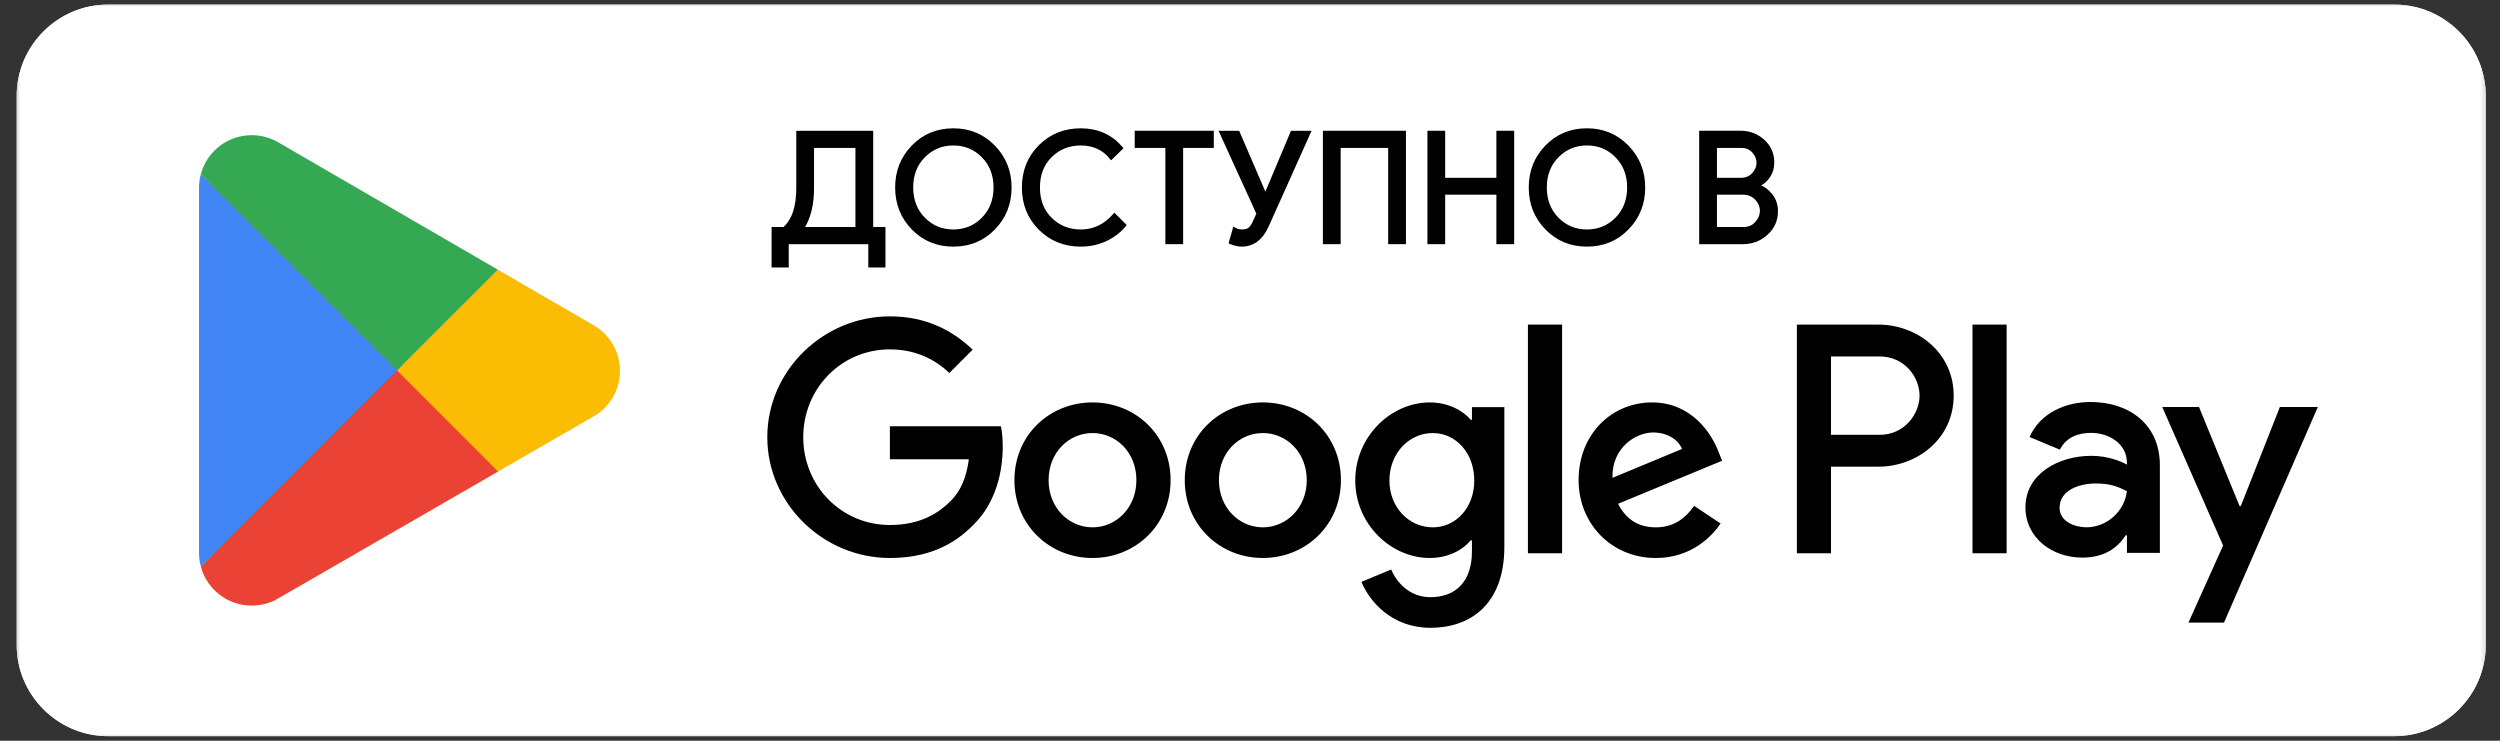
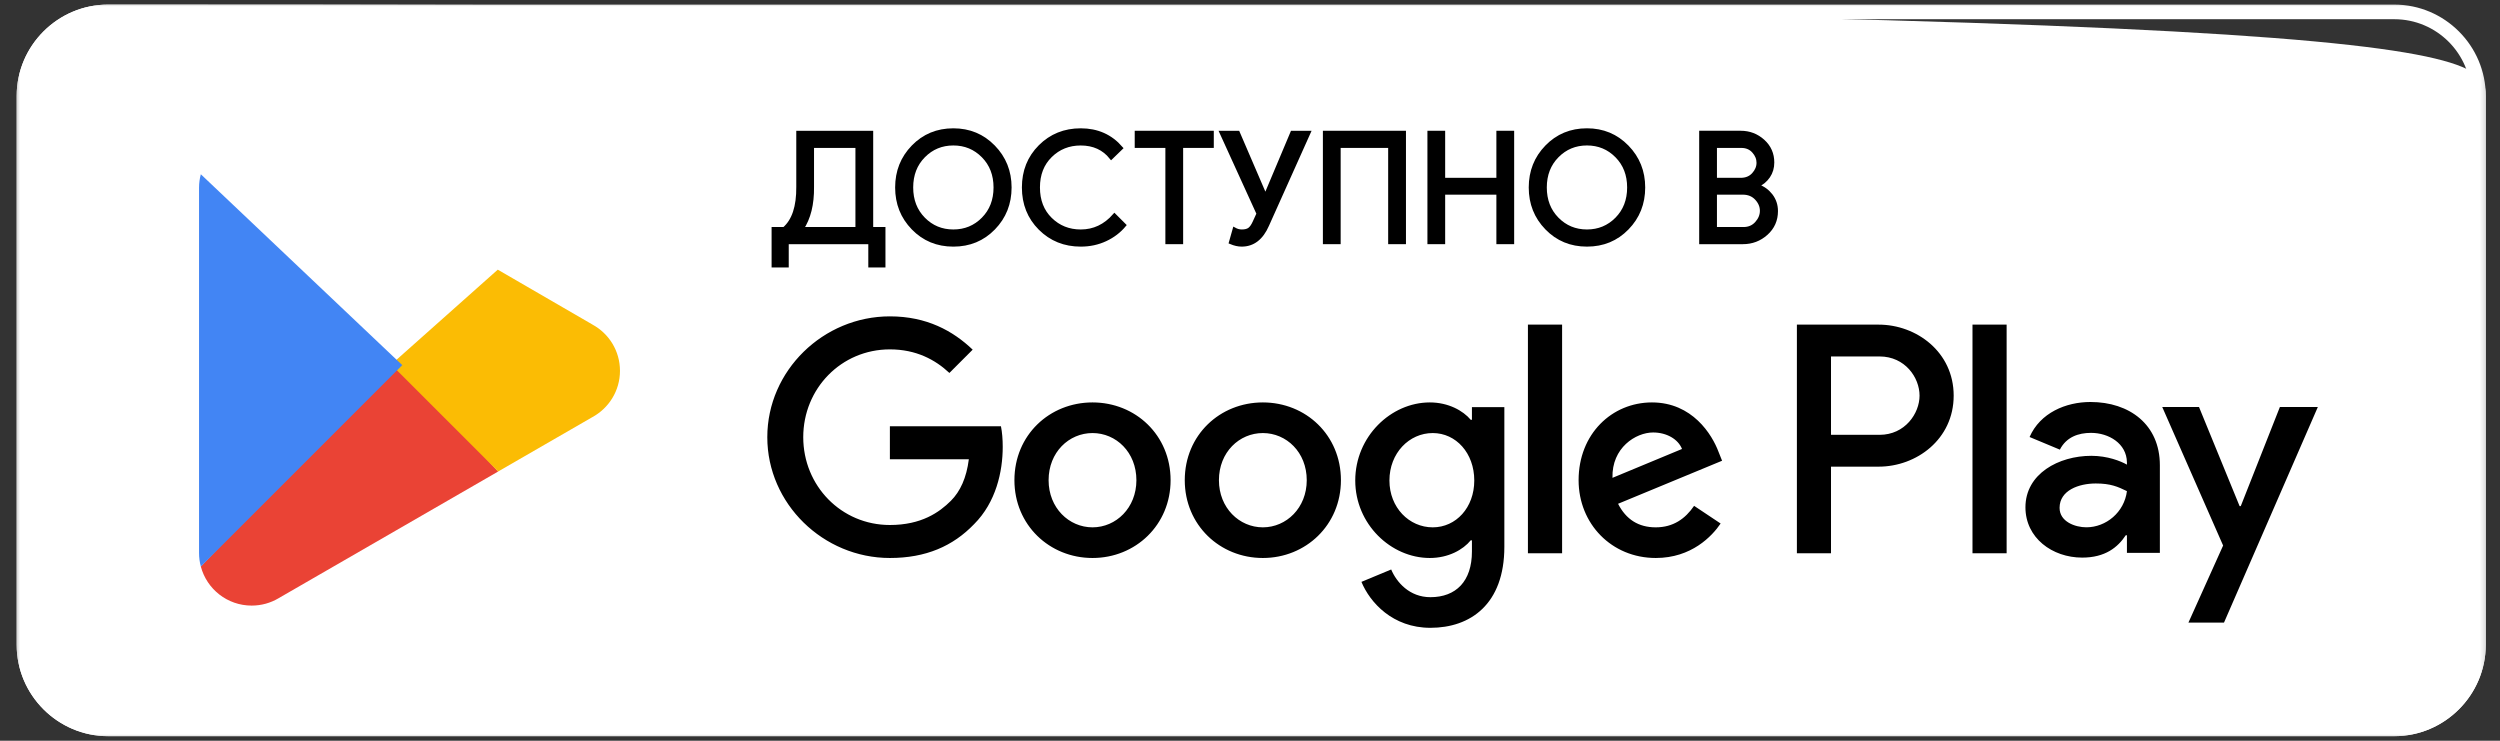
<svg xmlns="http://www.w3.org/2000/svg" width="189" height="56" viewBox="0 0 189 56" fill="none">
  <rect x="0" y="0" width="189" height="56" fill="#333333" stroke="none" />
  <mask id="mask0_1021_2988" style="mask-type:luminance" maskUnits="userSpaceOnUse" x="0" y="0" width="189" height="56">
    <path d="M0.913 0H188.617V56H0.913V0Z" fill="white" />
  </mask>
  <g mask="url(#mask0_1021_2988)">
-     <path d="M181.011 55.654H8.172C4.369 55.654 1.258 52.543 1.258 48.741V7.259C1.258 3.457 4.369 0.346 8.172 0.346H181.011C184.814 0.346 187.925 3.457 187.925 7.259V48.741C187.925 52.543 184.814 55.654 181.011 55.654Z" fill="white" />
+     <path d="M181.011 55.654H8.172C4.369 55.654 1.258 52.543 1.258 48.741V7.259C1.258 3.457 4.369 0.346 8.172 0.346C184.814 0.346 187.925 3.457 187.925 7.259V48.741C187.925 52.543 184.814 55.654 181.011 55.654Z" fill="white" />
    <path d="M181.011 0.347H8.172C4.369 0.347 1.258 3.458 1.258 7.26V48.742C1.258 52.544 4.369 55.655 8.172 55.655H181.011C184.814 55.655 187.925 52.544 187.925 48.742V7.26C187.925 3.458 184.814 0.347 181.011 0.347ZM181.011 1.453C184.214 1.453 186.819 4.058 186.819 7.26V48.742C186.819 51.944 184.214 54.549 181.011 54.549H8.172C4.97 54.549 2.364 51.944 2.364 48.742V7.26C2.364 4.058 4.97 1.453 8.172 1.453H181.011Z" fill="white" />
    <path d="M149.12 41.827H151.701V24.542H149.12V41.827ZM172.36 30.768L169.402 38.263H169.314L166.244 30.768H163.465L168.068 41.242L165.445 47.069H168.134L175.229 30.768H172.36ZM157.728 39.864C156.882 39.864 155.704 39.442 155.704 38.395C155.704 37.063 157.171 36.551 158.439 36.551C159.572 36.551 160.108 36.796 160.796 37.129C160.596 38.73 159.217 39.864 157.728 39.864ZM158.039 30.391C156.171 30.391 154.235 31.214 153.436 33.038L155.726 33.993C156.215 33.038 157.126 32.725 158.083 32.725C159.418 32.725 160.774 33.526 160.796 34.95V35.127C160.329 34.86 159.329 34.46 158.105 34.46C155.637 34.46 153.123 35.817 153.123 38.351C153.123 40.665 155.148 42.155 157.415 42.155C159.151 42.155 160.108 41.377 160.708 40.464H160.796V41.798H163.286V35.171C163.286 32.103 160.997 30.391 158.039 30.391ZM142.094 32.873H138.424V26.948H142.094C144.022 26.948 145.118 28.545 145.118 29.91C145.118 31.25 144.022 32.873 142.094 32.873ZM142.027 24.542H135.845V41.827H138.424V35.279H142.027C144.887 35.279 147.698 33.208 147.698 29.91C147.698 26.612 144.887 24.542 142.027 24.542ZM108.315 39.867C106.533 39.867 105.041 38.375 105.041 36.326C105.041 34.254 106.533 32.739 108.315 32.739C110.075 32.739 111.455 34.254 111.455 36.326C111.455 38.375 110.075 39.867 108.315 39.867ZM111.278 31.736H111.188C110.609 31.046 109.496 30.423 108.093 30.423C105.152 30.423 102.457 33.006 102.457 36.326C102.457 39.622 105.152 42.184 108.093 42.184C109.496 42.184 110.609 41.561 111.188 40.847H111.278V41.695C111.278 43.944 110.075 45.147 108.137 45.147C106.555 45.147 105.575 44.011 105.174 43.053L102.924 43.989C103.57 45.548 105.286 47.463 108.137 47.463C111.166 47.463 113.729 45.681 113.729 41.338V30.778H111.278V31.736ZM115.511 41.827H118.095V24.541H115.511V41.827ZM121.903 36.125C121.837 33.853 123.663 32.695 124.977 32.695C126.003 32.695 126.871 33.206 127.16 33.942L121.903 36.125ZM129.923 34.164C129.433 32.851 127.94 30.423 124.888 30.423C121.859 30.423 119.342 32.805 119.342 36.303C119.342 39.6 121.837 42.184 125.177 42.184C127.874 42.184 129.433 40.536 130.079 39.578L128.074 38.241C127.406 39.221 126.492 39.867 125.177 39.867C123.864 39.867 122.928 39.265 122.326 38.086L130.19 34.832L129.923 34.164ZM67.275 32.227V34.722H73.244C73.066 36.125 72.598 37.15 71.886 37.862C71.016 38.731 69.657 39.69 67.275 39.69C63.598 39.69 60.725 36.727 60.725 33.051C60.725 29.375 63.598 26.413 67.275 26.413C69.258 26.413 70.705 27.193 71.774 28.195L73.534 26.435C72.041 25.009 70.06 23.917 67.275 23.917C62.24 23.917 58.008 28.017 58.008 33.051C58.008 38.086 62.24 42.184 67.275 42.184C69.992 42.184 72.041 41.292 73.645 39.622C75.294 37.974 75.806 35.658 75.806 33.786C75.806 33.206 75.762 32.672 75.672 32.227H67.275ZM82.594 39.867C80.812 39.867 79.274 38.397 79.274 36.303C79.274 34.187 80.812 32.739 82.594 32.739C84.375 32.739 85.912 34.187 85.912 36.303C85.912 38.397 84.375 39.867 82.594 39.867ZM82.594 30.423C79.34 30.423 76.69 32.895 76.69 36.303C76.69 39.69 79.34 42.184 82.594 42.184C85.846 42.184 88.497 39.69 88.497 36.303C88.497 32.895 85.846 30.423 82.594 30.423ZM95.471 39.867C93.689 39.867 92.151 38.397 92.151 36.303C92.151 34.187 93.689 32.739 95.471 32.739C97.253 32.739 98.79 34.187 98.79 36.303C98.79 38.397 97.253 39.867 95.471 39.867ZM95.471 30.423C92.219 30.423 89.568 32.895 89.568 36.303C89.568 39.69 92.219 42.184 95.471 42.184C98.723 42.184 101.374 39.69 101.374 36.303C101.374 32.895 98.723 30.423 95.471 30.423Z" fill="black" />
    <path d="M29.904 27.204L15.183 42.828C15.184 42.831 15.184 42.835 15.185 42.838C15.637 44.535 17.186 45.783 19.025 45.783C19.761 45.783 20.451 45.584 21.043 45.236L21.09 45.208L37.66 35.647L29.904 27.204Z" fill="#EA4335" />
    <path d="M44.799 24.543L44.785 24.533L37.631 20.386L29.571 27.558L37.66 35.645L44.775 31.539C46.022 30.864 46.87 29.549 46.87 28.034C46.87 26.527 46.035 25.219 44.799 24.543Z" fill="#FBBC04" />
    <path d="M15.183 13.174C15.094 13.5 15.047 13.843 15.047 14.197V41.807C15.047 42.161 15.094 42.504 15.184 42.829L30.411 27.604L15.183 13.174Z" fill="#4285F4" />
-     <path d="M30.014 28.001L37.632 20.384L21.081 10.787C20.48 10.427 19.777 10.219 19.027 10.219C17.188 10.219 15.636 11.471 15.184 13.169L15.183 13.173L30.014 28.001Z" fill="#34A853" />
    <path d="M61.402 14.127C61.419 15.439 61.155 16.498 60.615 17.302H64.809V11.045H61.402V14.127ZM59.49 20.082H58.471V17.302H59.282C60 16.684 60.351 15.625 60.337 14.127V10.025H65.875V17.302H66.802V20.082H65.782V18.321H59.49V20.082Z" fill="black" />
    <path d="M61.402 14.127C61.419 15.439 61.155 16.498 60.615 17.302H64.809V11.045H61.402V14.127ZM59.49 20.082H58.471V17.302H59.282C60 16.684 60.351 15.625 60.337 14.127V10.025H65.875V17.302H66.802V20.082H65.782V18.321H59.49V20.082Z" stroke="black" stroke-width="0.277" stroke-miterlimit="10" />
    <path d="M69.82 16.554C70.434 17.177 71.185 17.486 72.074 17.486C72.962 17.486 73.714 17.177 74.328 16.554C74.942 15.932 75.25 15.139 75.25 14.173C75.25 13.208 74.942 12.413 74.328 11.792C73.714 11.17 72.962 10.859 72.074 10.859C71.185 10.859 70.434 11.17 69.82 11.792C69.208 12.413 68.899 13.208 68.899 14.173C68.899 15.139 69.208 15.932 69.82 16.554ZM75.116 17.249C74.3 18.088 73.287 18.507 72.074 18.507C70.861 18.507 69.848 18.088 69.033 17.249C68.218 16.411 67.811 15.386 67.811 14.173C67.811 12.961 68.218 11.935 69.033 11.097C69.848 10.259 70.861 9.839 72.074 9.839C73.28 9.839 74.29 10.26 75.11 11.102C75.929 11.944 76.338 12.968 76.338 14.173C76.338 15.386 75.93 16.411 75.116 17.249Z" fill="black" />
    <path d="M69.82 16.554C70.434 17.177 71.185 17.486 72.074 17.486C72.962 17.486 73.714 17.177 74.328 16.554C74.942 15.932 75.25 15.139 75.25 14.173C75.25 13.208 74.942 12.413 74.328 11.792C73.714 11.17 72.962 10.859 72.074 10.859C71.185 10.859 70.434 11.17 69.82 11.792C69.208 12.413 68.899 13.208 68.899 14.173C68.899 15.139 69.208 15.932 69.82 16.554ZM75.116 17.249C74.3 18.088 73.287 18.507 72.074 18.507C70.861 18.507 69.848 18.088 69.033 17.249C68.218 16.411 67.811 15.386 67.811 14.173C67.811 12.961 68.218 11.935 69.033 11.097C69.848 10.259 70.861 9.839 72.074 9.839C73.28 9.839 74.29 10.26 75.11 11.102C75.929 11.944 76.338 12.968 76.338 14.173C76.338 15.386 75.93 16.411 75.116 17.249Z" stroke="black" stroke-width="0.277" stroke-miterlimit="10" />
    <path d="M81.704 18.506C80.483 18.506 79.459 18.093 78.632 17.267C77.806 16.441 77.394 15.409 77.394 14.173C77.394 12.938 77.806 11.907 78.632 11.08C79.459 10.253 80.483 9.839 81.704 9.839C82.954 9.839 83.971 10.292 84.751 11.194L84.008 11.914C83.446 11.211 82.675 10.86 81.704 10.86C80.799 10.86 80.036 11.164 79.415 11.775C78.793 12.385 78.482 13.184 78.482 14.173C78.482 15.162 78.793 15.962 79.415 16.572C80.036 17.182 80.799 17.487 81.704 17.487C82.7 17.487 83.549 17.086 84.253 16.283L84.994 17.024C84.614 17.479 84.141 17.84 83.569 18.107C82.998 18.374 82.374 18.506 81.704 18.506Z" fill="black" />
    <path d="M81.704 18.506C80.483 18.506 79.459 18.093 78.632 17.267C77.806 16.441 77.394 15.409 77.394 14.173C77.394 12.938 77.806 11.907 78.632 11.08C79.459 10.253 80.483 9.839 81.704 9.839C82.954 9.839 83.971 10.292 84.751 11.194L84.008 11.914C83.446 11.211 82.675 10.86 81.704 10.86C80.799 10.86 80.036 11.164 79.415 11.775C78.793 12.385 78.482 13.184 78.482 14.173C78.482 15.162 78.793 15.962 79.415 16.572C80.036 17.182 80.799 17.487 81.704 17.487C82.7 17.487 83.549 17.086 84.253 16.283L84.994 17.024C84.614 17.479 84.141 17.84 83.569 18.107C82.998 18.374 82.374 18.506 81.704 18.506Z" stroke="black" stroke-width="0.277" stroke-miterlimit="10" />
    <path d="M89.307 18.321H88.241V11.044H85.923V10.024H91.624V11.044H89.307V18.321Z" fill="black" />
    <path d="M89.307 18.321H88.241V11.044H85.923V10.024H91.624V11.044H89.307V18.321Z" stroke="black" stroke-width="0.277" stroke-miterlimit="10" />
    <path d="M98.942 10.025L95.803 17.023C95.369 18.011 94.726 18.506 93.869 18.506C93.613 18.506 93.34 18.444 93.045 18.321L93.323 17.337C93.501 17.436 93.686 17.486 93.879 17.486C94.126 17.486 94.318 17.439 94.453 17.342C94.588 17.245 94.714 17.07 94.83 16.815L95.132 16.154L92.338 10.025H93.59L95.64 14.787H95.687L97.691 10.025H98.942Z" fill="black" />
    <path d="M98.942 10.025L95.803 17.023C95.369 18.011 94.726 18.506 93.869 18.506C93.613 18.506 93.34 18.444 93.045 18.321L93.323 17.337C93.501 17.436 93.686 17.486 93.879 17.486C94.126 17.486 94.318 17.439 94.453 17.342C94.588 17.245 94.714 17.07 94.83 16.815L95.132 16.154L92.338 10.025H93.59L95.64 14.787H95.687L97.691 10.025H98.942Z" stroke="black" stroke-width="0.277" stroke-miterlimit="10" />
    <path d="M100.149 18.321V10.024H106.152V18.321H105.084V11.044H101.215V18.321H100.149Z" fill="black" />
    <path d="M100.149 18.321V10.024H106.152V18.321H105.084V11.044H101.215V18.321H100.149Z" stroke="black" stroke-width="0.277" stroke-miterlimit="10" />
    <path d="M108.052 18.321V10.024H109.116V13.581H113.265V10.024H114.332V18.321H113.265V14.578H109.116V18.321H108.052Z" fill="black" />
    <path d="M108.052 18.321V10.024H109.116V13.581H113.265V10.024H114.332V18.321H113.265V14.578H109.116V18.321H108.052Z" stroke="black" stroke-width="0.277" stroke-miterlimit="10" />
    <path d="M117.721 16.554C118.334 17.176 119.085 17.486 119.974 17.486C120.862 17.486 121.614 17.176 122.228 16.554C122.842 15.932 123.15 15.138 123.15 14.173C123.15 13.208 122.842 12.413 122.228 11.792C121.614 11.17 120.862 10.858 119.974 10.858C119.085 10.858 118.334 11.17 117.721 11.792C117.108 12.413 116.8 13.208 116.8 14.173C116.8 15.138 117.108 15.932 117.721 16.554ZM123.016 17.248C122.201 18.087 121.187 18.506 119.974 18.506C118.762 18.506 117.748 18.087 116.934 17.248C116.118 16.41 115.711 15.386 115.711 14.173C115.711 12.96 116.118 11.934 116.934 11.096C117.748 10.258 118.762 9.838 119.974 9.838C121.18 9.838 122.191 10.26 123.011 11.102C123.829 11.944 124.239 12.967 124.239 14.173C124.239 15.386 123.831 16.41 123.016 17.248Z" fill="black" />
    <path d="M117.721 16.554C118.334 17.176 119.085 17.486 119.974 17.486C120.862 17.486 121.614 17.176 122.228 16.554C122.842 15.932 123.15 15.138 123.15 14.173C123.15 13.208 122.842 12.413 122.228 11.792C121.614 11.17 120.862 10.858 119.974 10.858C119.085 10.858 118.334 11.17 117.721 11.792C117.108 12.413 116.8 13.208 116.8 14.173C116.8 15.138 117.108 15.932 117.721 16.554ZM123.016 17.248C122.201 18.087 121.187 18.506 119.974 18.506C118.762 18.506 117.748 18.087 116.934 17.248C116.118 16.41 115.711 15.386 115.711 14.173C115.711 12.96 116.118 11.934 116.934 11.096C117.748 10.258 118.762 9.838 119.974 9.838C121.18 9.838 122.191 10.26 123.011 11.102C123.829 11.944 124.239 12.967 124.239 14.173C124.239 15.386 123.831 16.41 123.016 17.248Z" stroke="black" stroke-width="0.277" stroke-miterlimit="10" />
    <path d="M129.663 17.302H131.808C132.217 17.302 132.549 17.158 132.803 16.872C133.059 16.587 133.186 16.274 133.186 15.934C133.186 15.594 133.055 15.283 132.792 15.001C132.53 14.72 132.185 14.578 131.761 14.578H129.663V17.302ZM129.663 13.582H131.598C132 13.582 132.324 13.45 132.567 13.183C132.809 12.916 132.931 12.624 132.931 12.307C132.931 11.991 132.813 11.7 132.577 11.439C132.342 11.176 132.032 11.045 131.646 11.045H129.663V13.582ZM128.597 18.321V10.024H131.598C132.248 10.024 132.809 10.24 133.285 10.668C133.76 11.098 133.998 11.635 133.998 12.284C133.998 12.678 133.896 13.026 133.69 13.328C133.486 13.629 133.213 13.856 132.873 14.011V14.056C133.282 14.196 133.618 14.435 133.882 14.775C134.143 15.116 134.276 15.51 134.276 15.958C134.276 16.638 134.026 17.201 133.528 17.649C133.029 18.097 132.441 18.321 131.761 18.321H128.597Z" fill="black" />
    <path d="M129.663 17.302H131.808C132.217 17.302 132.549 17.158 132.803 16.872C133.059 16.587 133.186 16.274 133.186 15.934C133.186 15.594 133.055 15.283 132.792 15.001C132.53 14.72 132.185 14.578 131.761 14.578H129.663V17.302ZM129.663 13.582H131.598C132 13.582 132.324 13.45 132.567 13.183C132.809 12.916 132.931 12.624 132.931 12.307C132.931 11.991 132.813 11.7 132.577 11.439C132.342 11.176 132.032 11.045 131.646 11.045H129.663V13.582ZM128.597 18.321V10.024H131.598C132.248 10.024 132.809 10.24 133.285 10.668C133.76 11.098 133.998 11.635 133.998 12.284C133.998 12.678 133.896 13.026 133.69 13.328C133.486 13.629 133.213 13.856 132.873 14.011V14.056C133.282 14.196 133.618 14.435 133.882 14.775C134.143 15.116 134.276 15.51 134.276 15.958C134.276 16.638 134.026 17.201 133.528 17.649C133.029 18.097 132.441 18.321 131.761 18.321H128.597Z" stroke="black" stroke-width="0.277" stroke-miterlimit="10" />
  </g>
</svg>